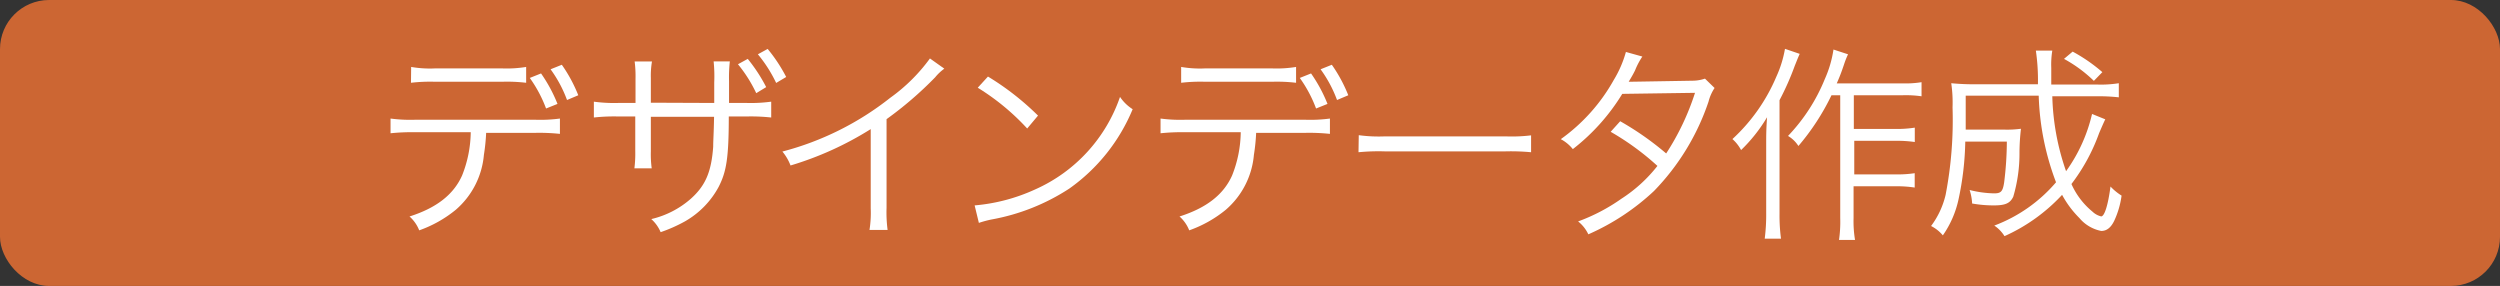
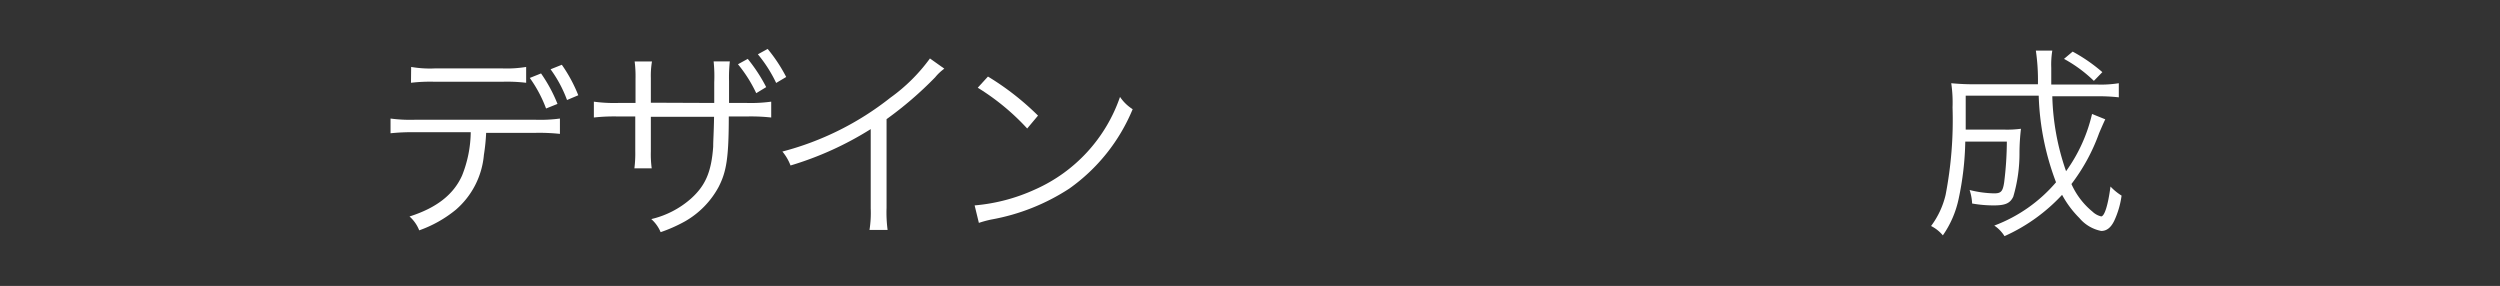
<svg xmlns="http://www.w3.org/2000/svg" width="288.7" height="33.02" viewBox="0 0 288.7 33.02">
  <rect x="0" y="0" width="288.7" height="33.02" fill="#333333" stroke="none" />
  <defs>
    <style>.cls-1{fill:#c63;}.cls-2{fill:#fff;}</style>
  </defs>
  <g id="レイヤー_2" data-name="レイヤー 2">
    <g id="レイヤ_1" data-name="レイヤ− 1">
-       <rect class="cls-1" width="288.7" height="33.02" rx="5.67" />
      <path class="cls-2" d="M56.14,15.34a22.48,22.48,0,0,1-.26,2.55,9.45,9.45,0,0,1-3.24,6.33,14,14,0,0,1-4.23,2.38A4.14,4.14,0,0,0,47.29,25c3.14-1,5.09-2.54,6.07-4.73a13.84,13.84,0,0,0,1-5h-6.5a23,23,0,0,0-2.76.12V13.69a17.31,17.31,0,0,0,2.78.14h14a17.23,17.23,0,0,0,2.78-.14v1.77a23,23,0,0,0-2.76-.12ZM47.48,7.73a12.8,12.8,0,0,0,2.76.17H58a13.74,13.74,0,0,0,2.76-.17V9.56A18.63,18.63,0,0,0,58,9.44h-7.8a18.71,18.71,0,0,0-2.74.12Zm15,.75A17.16,17.16,0,0,1,64.38,12l-1.32.53A15.08,15.08,0,0,0,61.18,9Zm2.4-1A17.07,17.07,0,0,1,66.78,11l-1.3.55A14.52,14.52,0,0,0,63.58,8Z" />
      <path class="cls-2" d="M82.48,11.89V9.53a17.1,17.1,0,0,0-.07-2.44h1.87a17.35,17.35,0,0,0-.09,2.28v2.52h2.06a17.36,17.36,0,0,0,2.81-.15v1.83a21.42,21.42,0,0,0-2.79-.12H84.16c0,4.87-.29,6.41-1.17,8.13a10.07,10.07,0,0,1-3.92,4,17.33,17.33,0,0,1-2.78,1.23,4.18,4.18,0,0,0-1.08-1.51,10.56,10.56,0,0,0,4.58-2.36c1.68-1.51,2.36-3.09,2.57-6,0-.77.07-1.51.1-3.45h-7.3v4a12.08,12.08,0,0,0,.1,1.95h-2a13.85,13.85,0,0,0,.1-2V13.45h-2a21.25,21.25,0,0,0-2.78.12V11.74a17.28,17.28,0,0,0,2.81.15h2V9.1a13.69,13.69,0,0,0-.1-2h2A9.78,9.78,0,0,0,75.16,9v2.86ZM86.35,6.8a18.61,18.61,0,0,1,2.13,3.26l-1.15.7a15.77,15.77,0,0,0-2.11-3.34Zm2.3-1.15a18.16,18.16,0,0,1,2.14,3.24l-1.16.69a15.56,15.56,0,0,0-2.11-3.31Z" />
      <path class="cls-2" d="M109.05,7.93a5.58,5.58,0,0,0-1.06,1,42.06,42.06,0,0,1-5.61,4.83V24a15.56,15.56,0,0,0,.12,2.55h-2.09a12.68,12.68,0,0,0,.14-2.5V14.91a37.59,37.59,0,0,1-9.26,4.2,5.64,5.64,0,0,0-.94-1.61,33.87,33.87,0,0,0,12.46-6.21,20.11,20.11,0,0,0,4.58-4.54Z" />
      <path class="cls-2" d="M112.55,23.72a21,21,0,0,0,7-1.85,18.14,18.14,0,0,0,9.79-10.68,4.91,4.91,0,0,0,1.46,1.42,21.11,21.11,0,0,1-7.32,9.17,24.3,24.3,0,0,1-9,3.57,12.1,12.1,0,0,0-1.44.39Zm1.54-14.88a31.31,31.31,0,0,1,5.78,4.51l-1.25,1.49a26.82,26.82,0,0,0-5.71-4.71Z" />
-       <path class="cls-2" d="M145.06,15.34a22.48,22.48,0,0,1-.26,2.55,9.45,9.45,0,0,1-3.24,6.33,14,14,0,0,1-4.23,2.38A4.14,4.14,0,0,0,136.21,25c3.14-1,5.09-2.54,6.07-4.73a13.84,13.84,0,0,0,1-5h-6.5a23,23,0,0,0-2.76.12V13.69a17.31,17.31,0,0,0,2.78.14h14a17.23,17.23,0,0,0,2.78-.14v1.77a23,23,0,0,0-2.76-.12ZM136.4,7.73a12.8,12.8,0,0,0,2.76.17h7.75a13.74,13.74,0,0,0,2.76-.17V9.56a18.63,18.63,0,0,0-2.73-.12h-7.8a18.71,18.71,0,0,0-2.74.12Zm15,.75A17.16,17.16,0,0,1,153.3,12l-1.32.53A15.08,15.08,0,0,0,150.1,9Zm2.4-1A17.07,17.07,0,0,1,155.7,11l-1.3.55A14.52,14.52,0,0,0,152.5,8Z" />
-       <path class="cls-2" d="M156.91,15.61a17,17,0,0,0,3,.14h14a18.35,18.35,0,0,0,2.9-.12v1.95a25.19,25.19,0,0,0-2.93-.1H159.88a23.88,23.88,0,0,0-3,.1Z" />
-       <path class="cls-2" d="M189.66,6.53a8.36,8.36,0,0,0-.84,1.59c-.22.45-.46.86-.74,1.32.33,0,.33,0,7.41-.12a4.48,4.48,0,0,0,1.4-.24L198,10.16a5.12,5.12,0,0,0-.7,1.58A27.27,27.27,0,0,1,191,22.06a26.82,26.82,0,0,1-7.58,5,4.16,4.16,0,0,0-1.18-1.49,21.46,21.46,0,0,0,5-2.62,16.91,16.91,0,0,0,4.16-3.79A30.52,30.52,0,0,0,186,15.22l1.1-1.22a34.07,34.07,0,0,1,5.31,3.72,29,29,0,0,0,3.33-7l-8.4.12a23.71,23.71,0,0,1-5.71,6.38,4.47,4.47,0,0,0-1.39-1.15,20.89,20.89,0,0,0,6.12-6.84A12.79,12.79,0,0,0,187.76,6Z" />
-       <path class="cls-2" d="M207.83,6.22c-.29.65-.36.87-.56,1.35a31.65,31.65,0,0,1-1.77,4V24.68a20.19,20.19,0,0,0,.17,2.88h-1.88a21.72,21.72,0,0,0,.17-2.93v-8c0-1,0-1.68.1-3.09a18.21,18.21,0,0,1-3,3.79,4.46,4.46,0,0,0-1-1.27,20.75,20.75,0,0,0,5.07-7.2,13.08,13.08,0,0,0,1-3.22ZM211.5,11a27.12,27.12,0,0,1-3.82,5.86,3.52,3.52,0,0,0-1.2-1.16,20.82,20.82,0,0,0,4.25-6.57,13,13,0,0,0,1-3.41l1.68.55a10.63,10.63,0,0,0-.48,1.23c-.34,1-.46,1.29-.82,2.13h7.61a11.54,11.54,0,0,0,2.18-.14v1.63a12.69,12.69,0,0,0-2.18-.12h-5.64v3.89H219a13.1,13.1,0,0,0,2.12-.15v1.66a14.43,14.43,0,0,0-2.12-.14h-4.87v3.88H219a13.23,13.23,0,0,0,2.11-.14v1.66a13.23,13.23,0,0,0-2.11-.15h-4.95v3.68a13.11,13.11,0,0,0,.17,2.52h-1.85a14.77,14.77,0,0,0,.14-2.52V11Z" />
      <path class="cls-2" d="M243.12,13.78c-.07.12-.31.65-.72,1.61a21.76,21.76,0,0,1-3.19,5.86,8.66,8.66,0,0,0,2.43,3.19,2.19,2.19,0,0,0,1,.55c.38,0,.79-1.25,1.08-3.45A6.47,6.47,0,0,0,245,22.59a10,10,0,0,1-.86,2.93c-.38.77-.86,1.15-1.49,1.15a4.39,4.39,0,0,1-2.52-1.49,11.46,11.46,0,0,1-2-2.68,20.45,20.45,0,0,1-6.65,4.77,4,4,0,0,0-1.18-1.22,17.42,17.42,0,0,0,7.13-5,30.61,30.61,0,0,1-2-10H227c0,2.09,0,2.91,0,3.92h4.58a12,12,0,0,0,1.8-.1,25.22,25.22,0,0,0-.17,2.69,17.6,17.6,0,0,1-.72,5.16c-.36.74-.89,1-2.23,1a14.16,14.16,0,0,1-2.52-.22,5.82,5.82,0,0,0-.29-1.56,12.42,12.42,0,0,0,2.83.39c.8,0,1-.22,1.16-1.27a38.73,38.73,0,0,0,.31-4.71h-4.8a34.18,34.18,0,0,1-.77,6.63,11.48,11.48,0,0,1-1.82,4.2A4.27,4.27,0,0,0,223,26.1a9.74,9.74,0,0,0,1.68-3.6,45.57,45.57,0,0,0,.8-10.09,15.49,15.49,0,0,0-.15-2.8,27,27,0,0,0,2.93.12h7.08a23.68,23.68,0,0,0-.24-3.89H237a10,10,0,0,0-.12,2c0,.43,0,.79,0,1.92h5.23a13,13,0,0,0,2.57-.15v1.63a21,21,0,0,0-2.69-.12H237a28.23,28.23,0,0,0,1.59,8.65,18.43,18.43,0,0,0,3-6.61ZM241.8,9.34a15.62,15.62,0,0,0-3.45-2.54l1-.84a18.88,18.88,0,0,1,3.43,2.37Z" />
    </g>
  </g>
</svg>